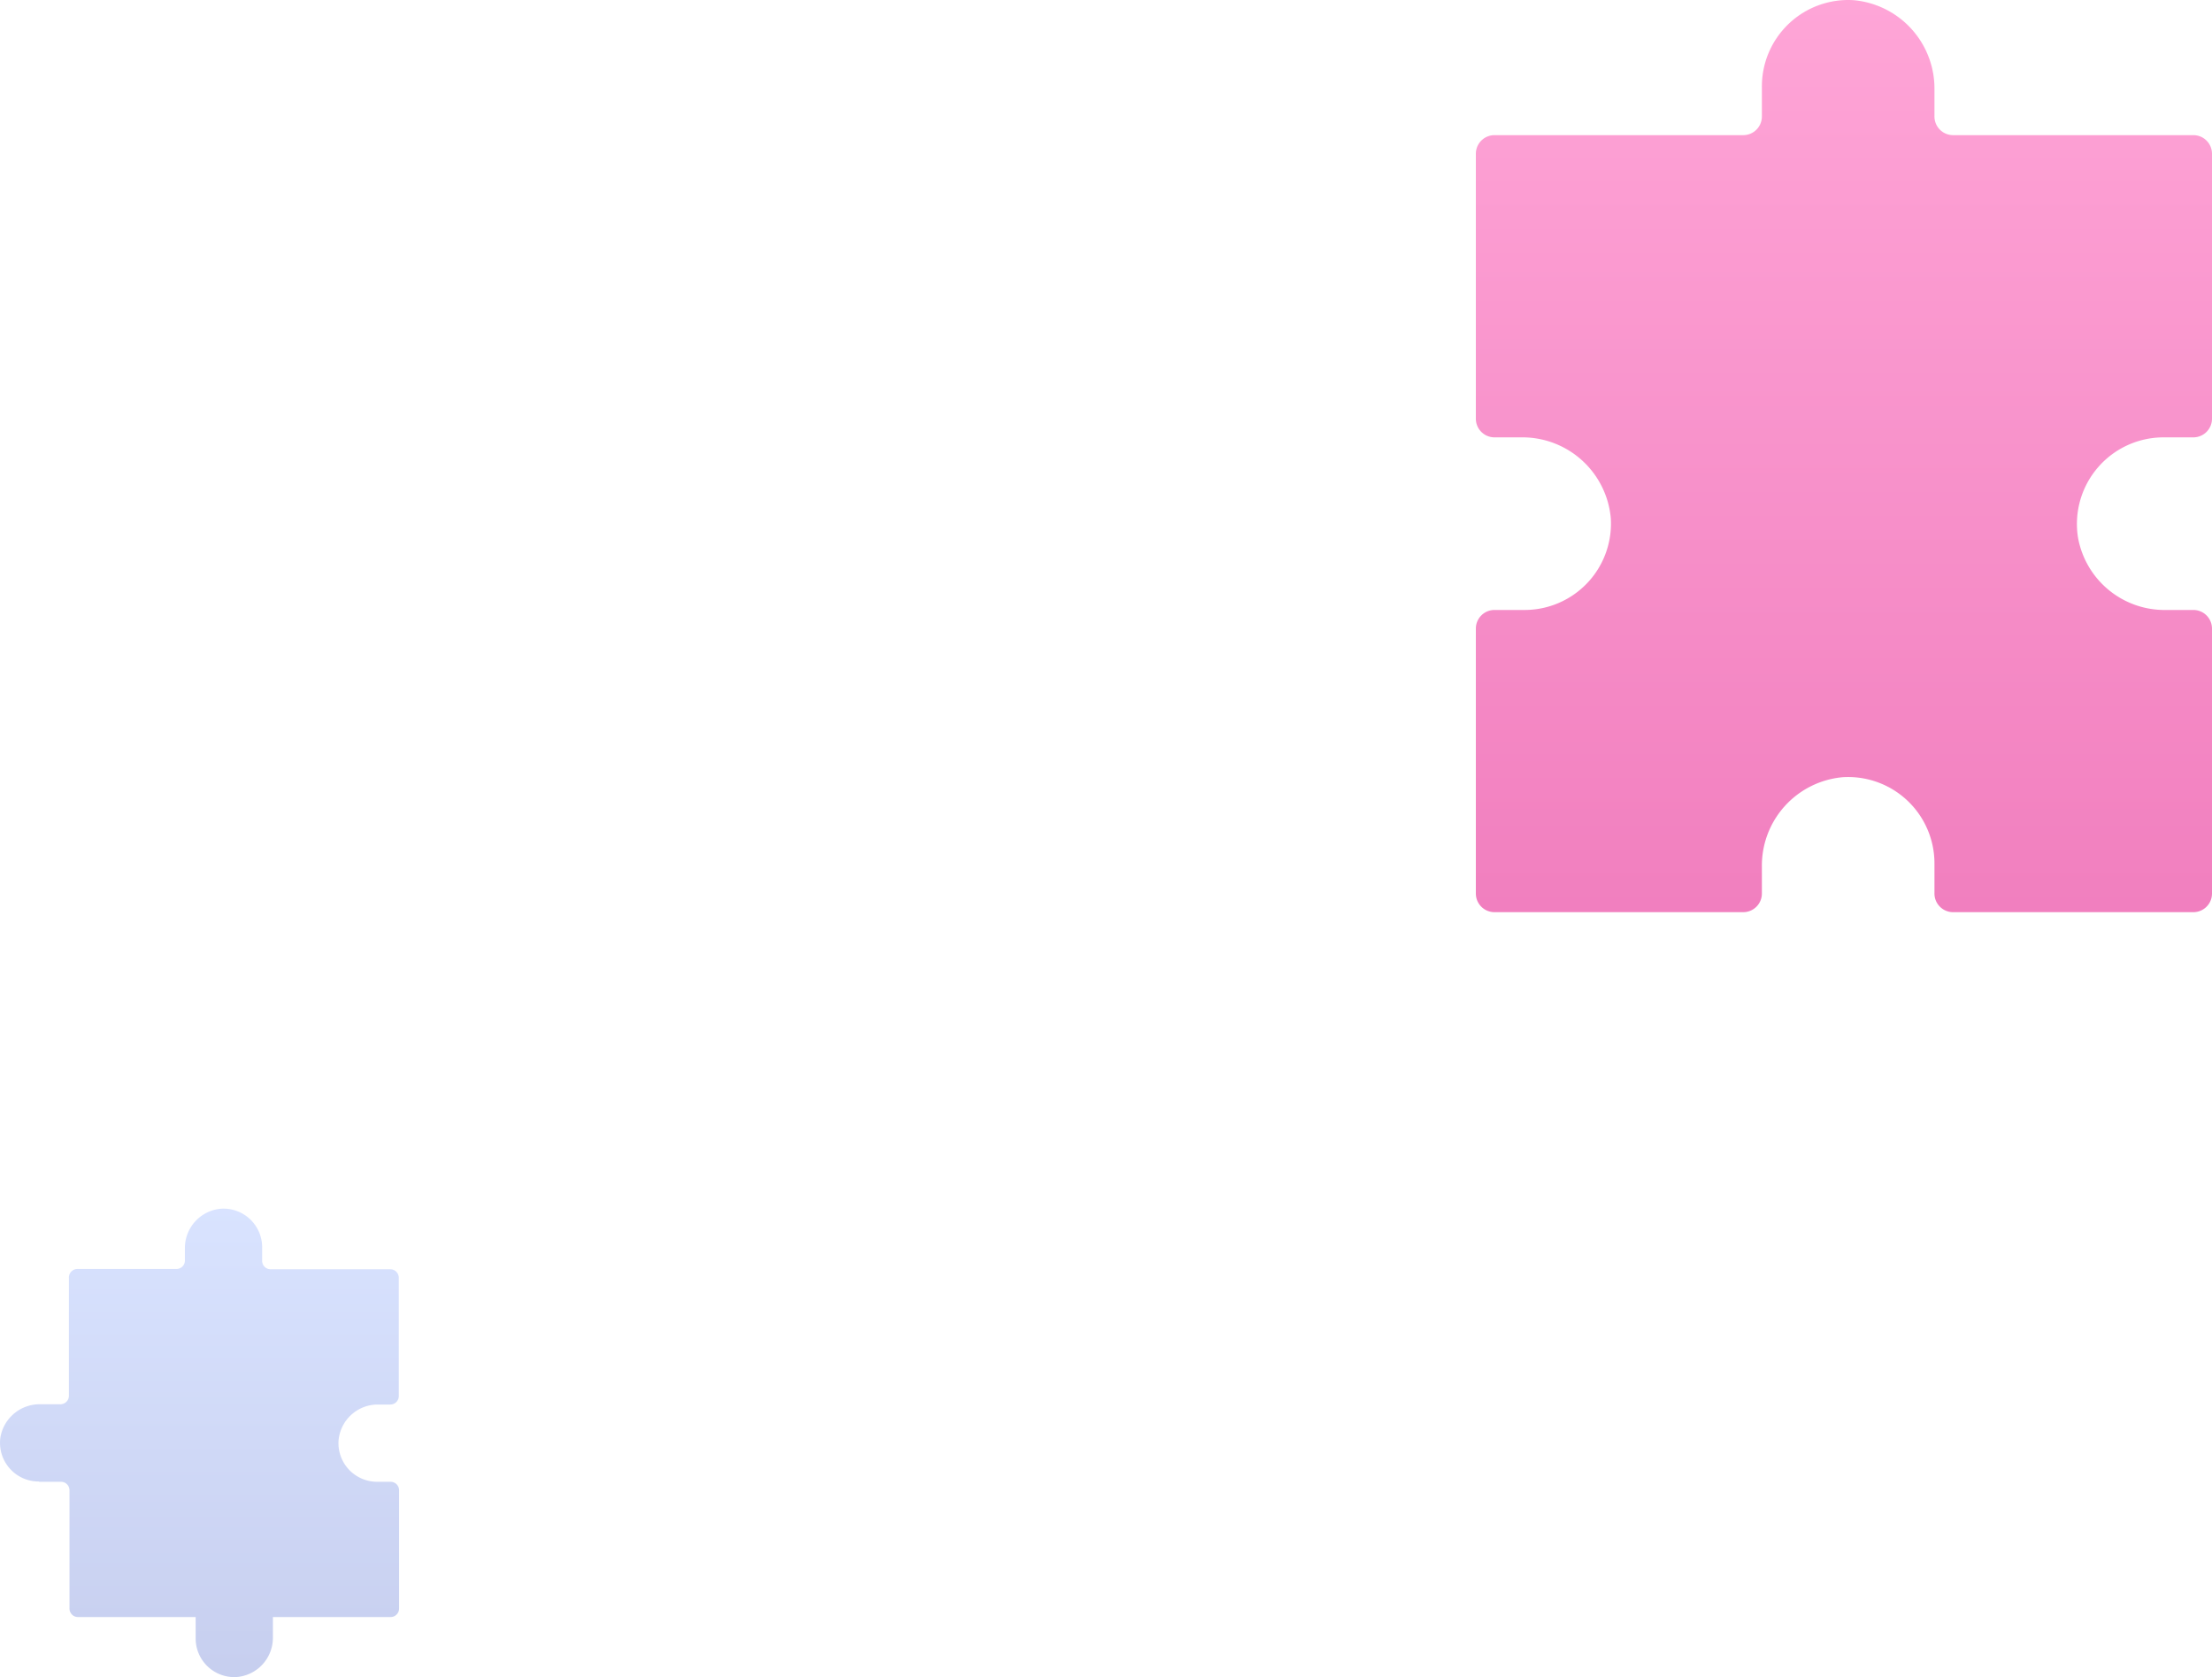
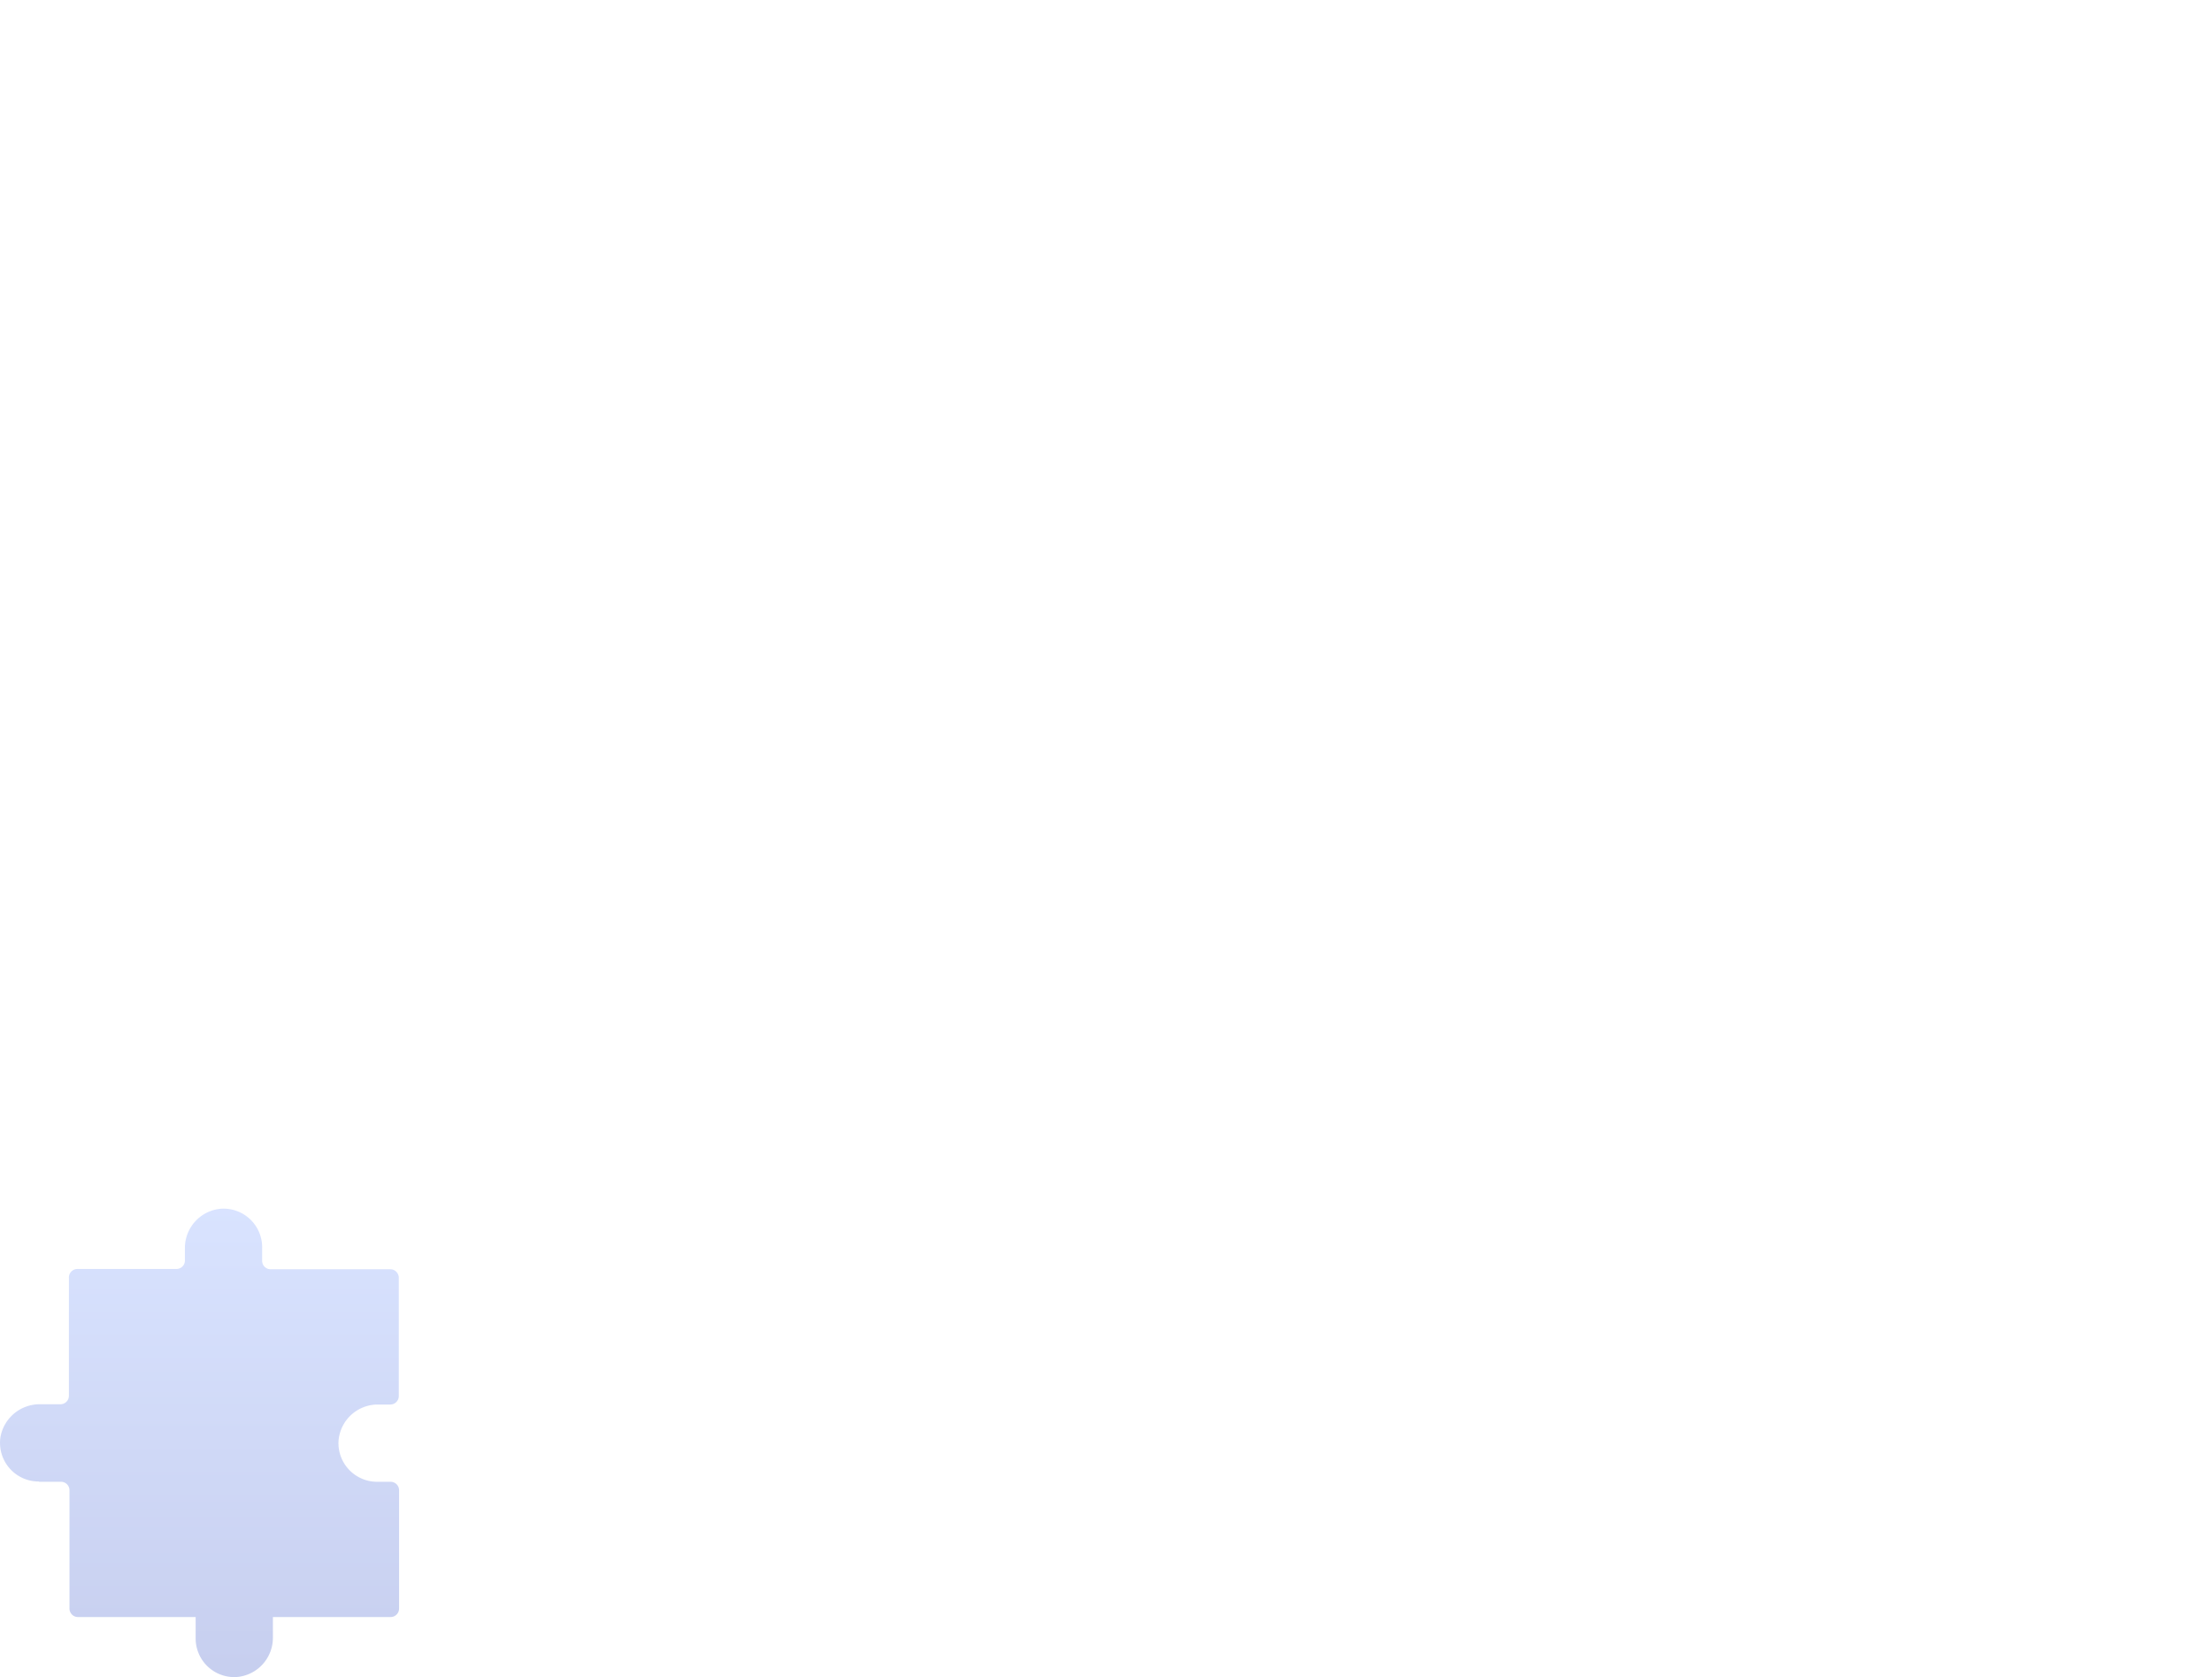
<svg xmlns="http://www.w3.org/2000/svg" width="78.186" height="59.269">
  <defs>
    <linearGradient id="a" x1=".5" y1=".001" x2=".5" y2="1" gradientUnits="objectBoundingBox">
      <stop offset="0" stop-color="#6790ff" />
      <stop offset="1" stop-color="#1f3ebf" />
    </linearGradient>
    <linearGradient id="b" x1=".5" x2=".5" y2="1" gradientUnits="objectBoundingBox">
      <stop offset="0" stop-color="#ff4cb0" />
      <stop offset="1" stop-color="#e4007f" />
    </linearGradient>
  </defs>
  <path d="M12.5 525.73h.77a.3.3 0 01.3.3v4.18a.3.3 0 00.3.3h4.16v.76a1.365 1.365 0 001.45 1.36 1.392 1.392 0 001.28-1.41v-.71h4.16a.3.3 0 00.3-.3v-4.18a.3.3 0 00-.3-.3h-.48a1.365 1.365 0 01-1.36-1.45 1.392 1.392 0 011.41-1.28h.42a.3.3 0 00.3-.3v-4.18a.3.3 0 00-.3-.3h-4.23a.3.3 0 01-.3-.3v-.48a1.365 1.365 0 00-1.45-1.36 1.392 1.392 0 00-1.28 1.41v.42a.3.3 0 01-.3.3h-3.5a.3.3 0 00-.3.3v4.18a.3.3 0 01-.3.3h-.72a1.408 1.408 0 00-1.4 1.16 1.365 1.365 0 001.35 1.57z" fill="url(#a)" transform="translate(-11.114 -473.364)" opacity=".25" />
-   <path d="M65 494.92h-1.06a.659.659 0 00-.66.66v9.36a.659.659 0 00.66.66h8.79a.659.659 0 00.66-.66V504a3.137 3.137 0 012.86-3.17 3.052 3.052 0 013.24 3.05v1.06a.659.659 0 00.66.66h8.49a.659.659 0 00.66-.66v-9.36a.659.659 0 00-.66-.66h-.96a3.108 3.108 0 01-3.12-2.58 3.062 3.062 0 013.02-3.52h1.06a.659.659 0 00.66-.66v-9.36a.659.659 0 00-.66-.66h-8.49a.659.659 0 01-.66-.66v-.94a3.137 3.137 0 00-2.86-3.17 3.052 3.052 0 00-3.24 3.05v1.06a.659.659 0 01-.66.66h-8.79a.659.659 0 00-.66.66v9.36a.659.659 0 00.66.66h.94a3.137 3.137 0 013.17 2.86 3.052 3.052 0 01-3.05 3.24z" fill="url(#b)" transform="translate(-11.114 -473.364)" opacity=".5" />
</svg>